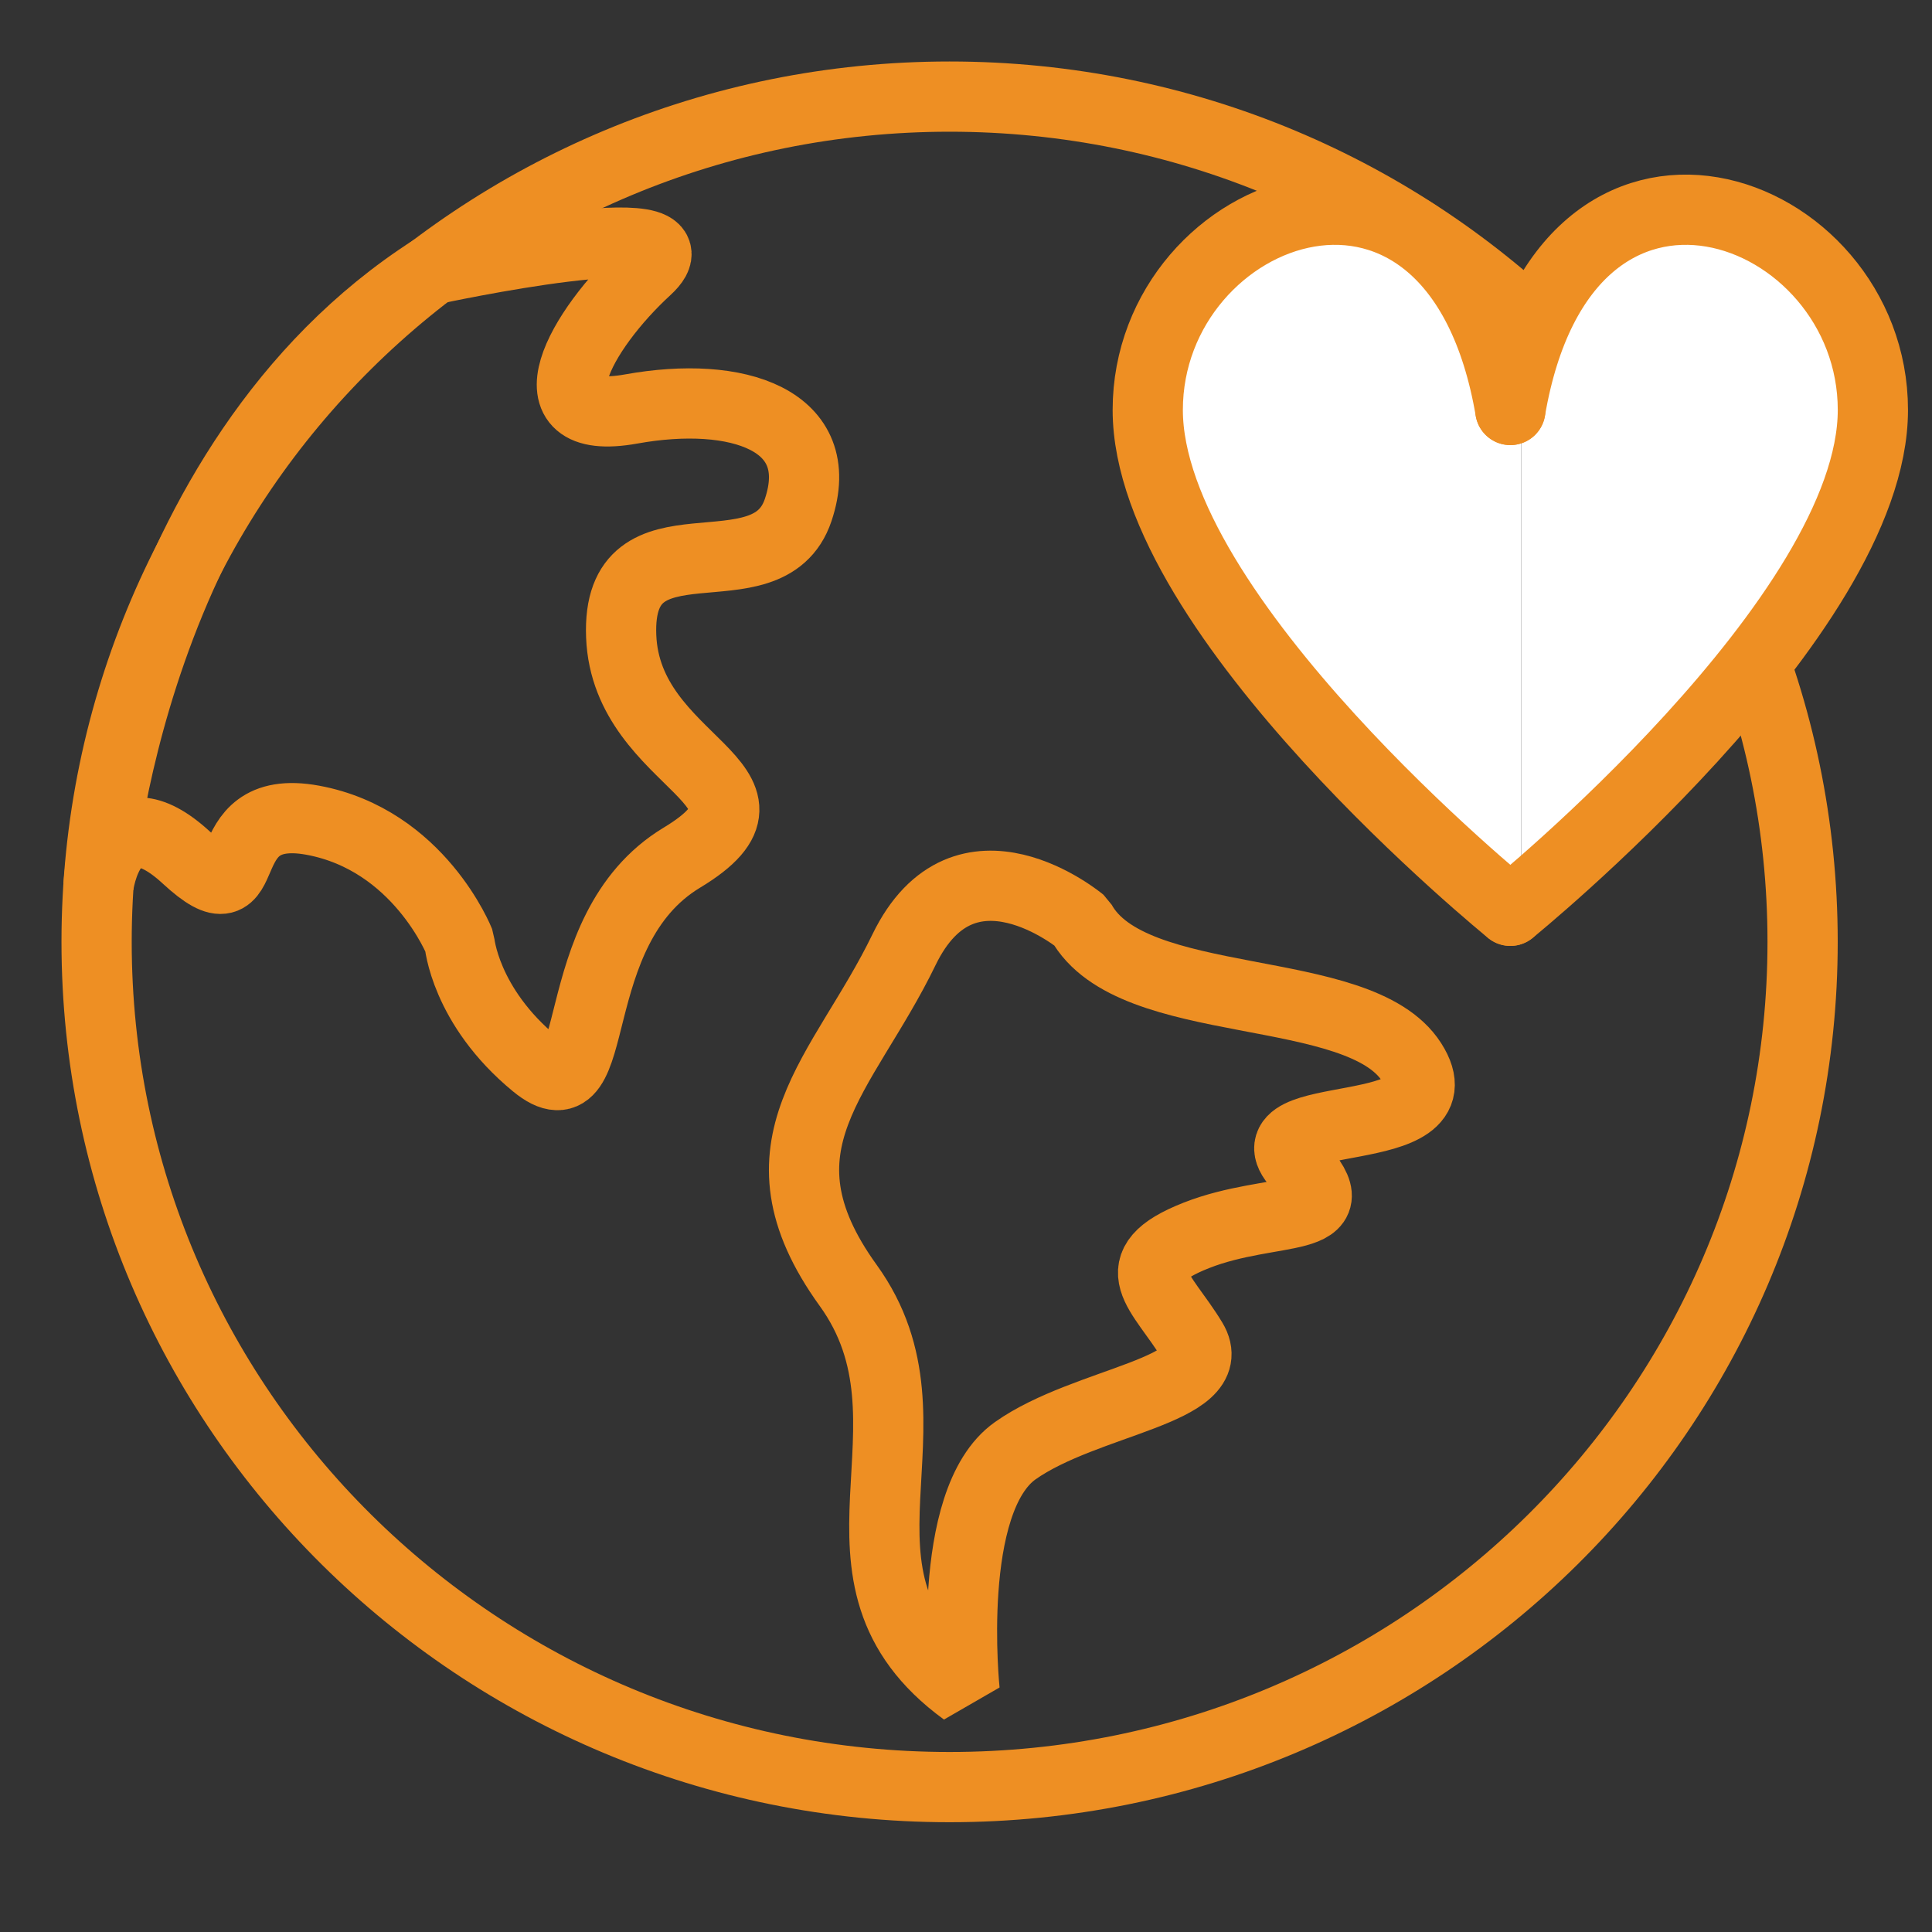
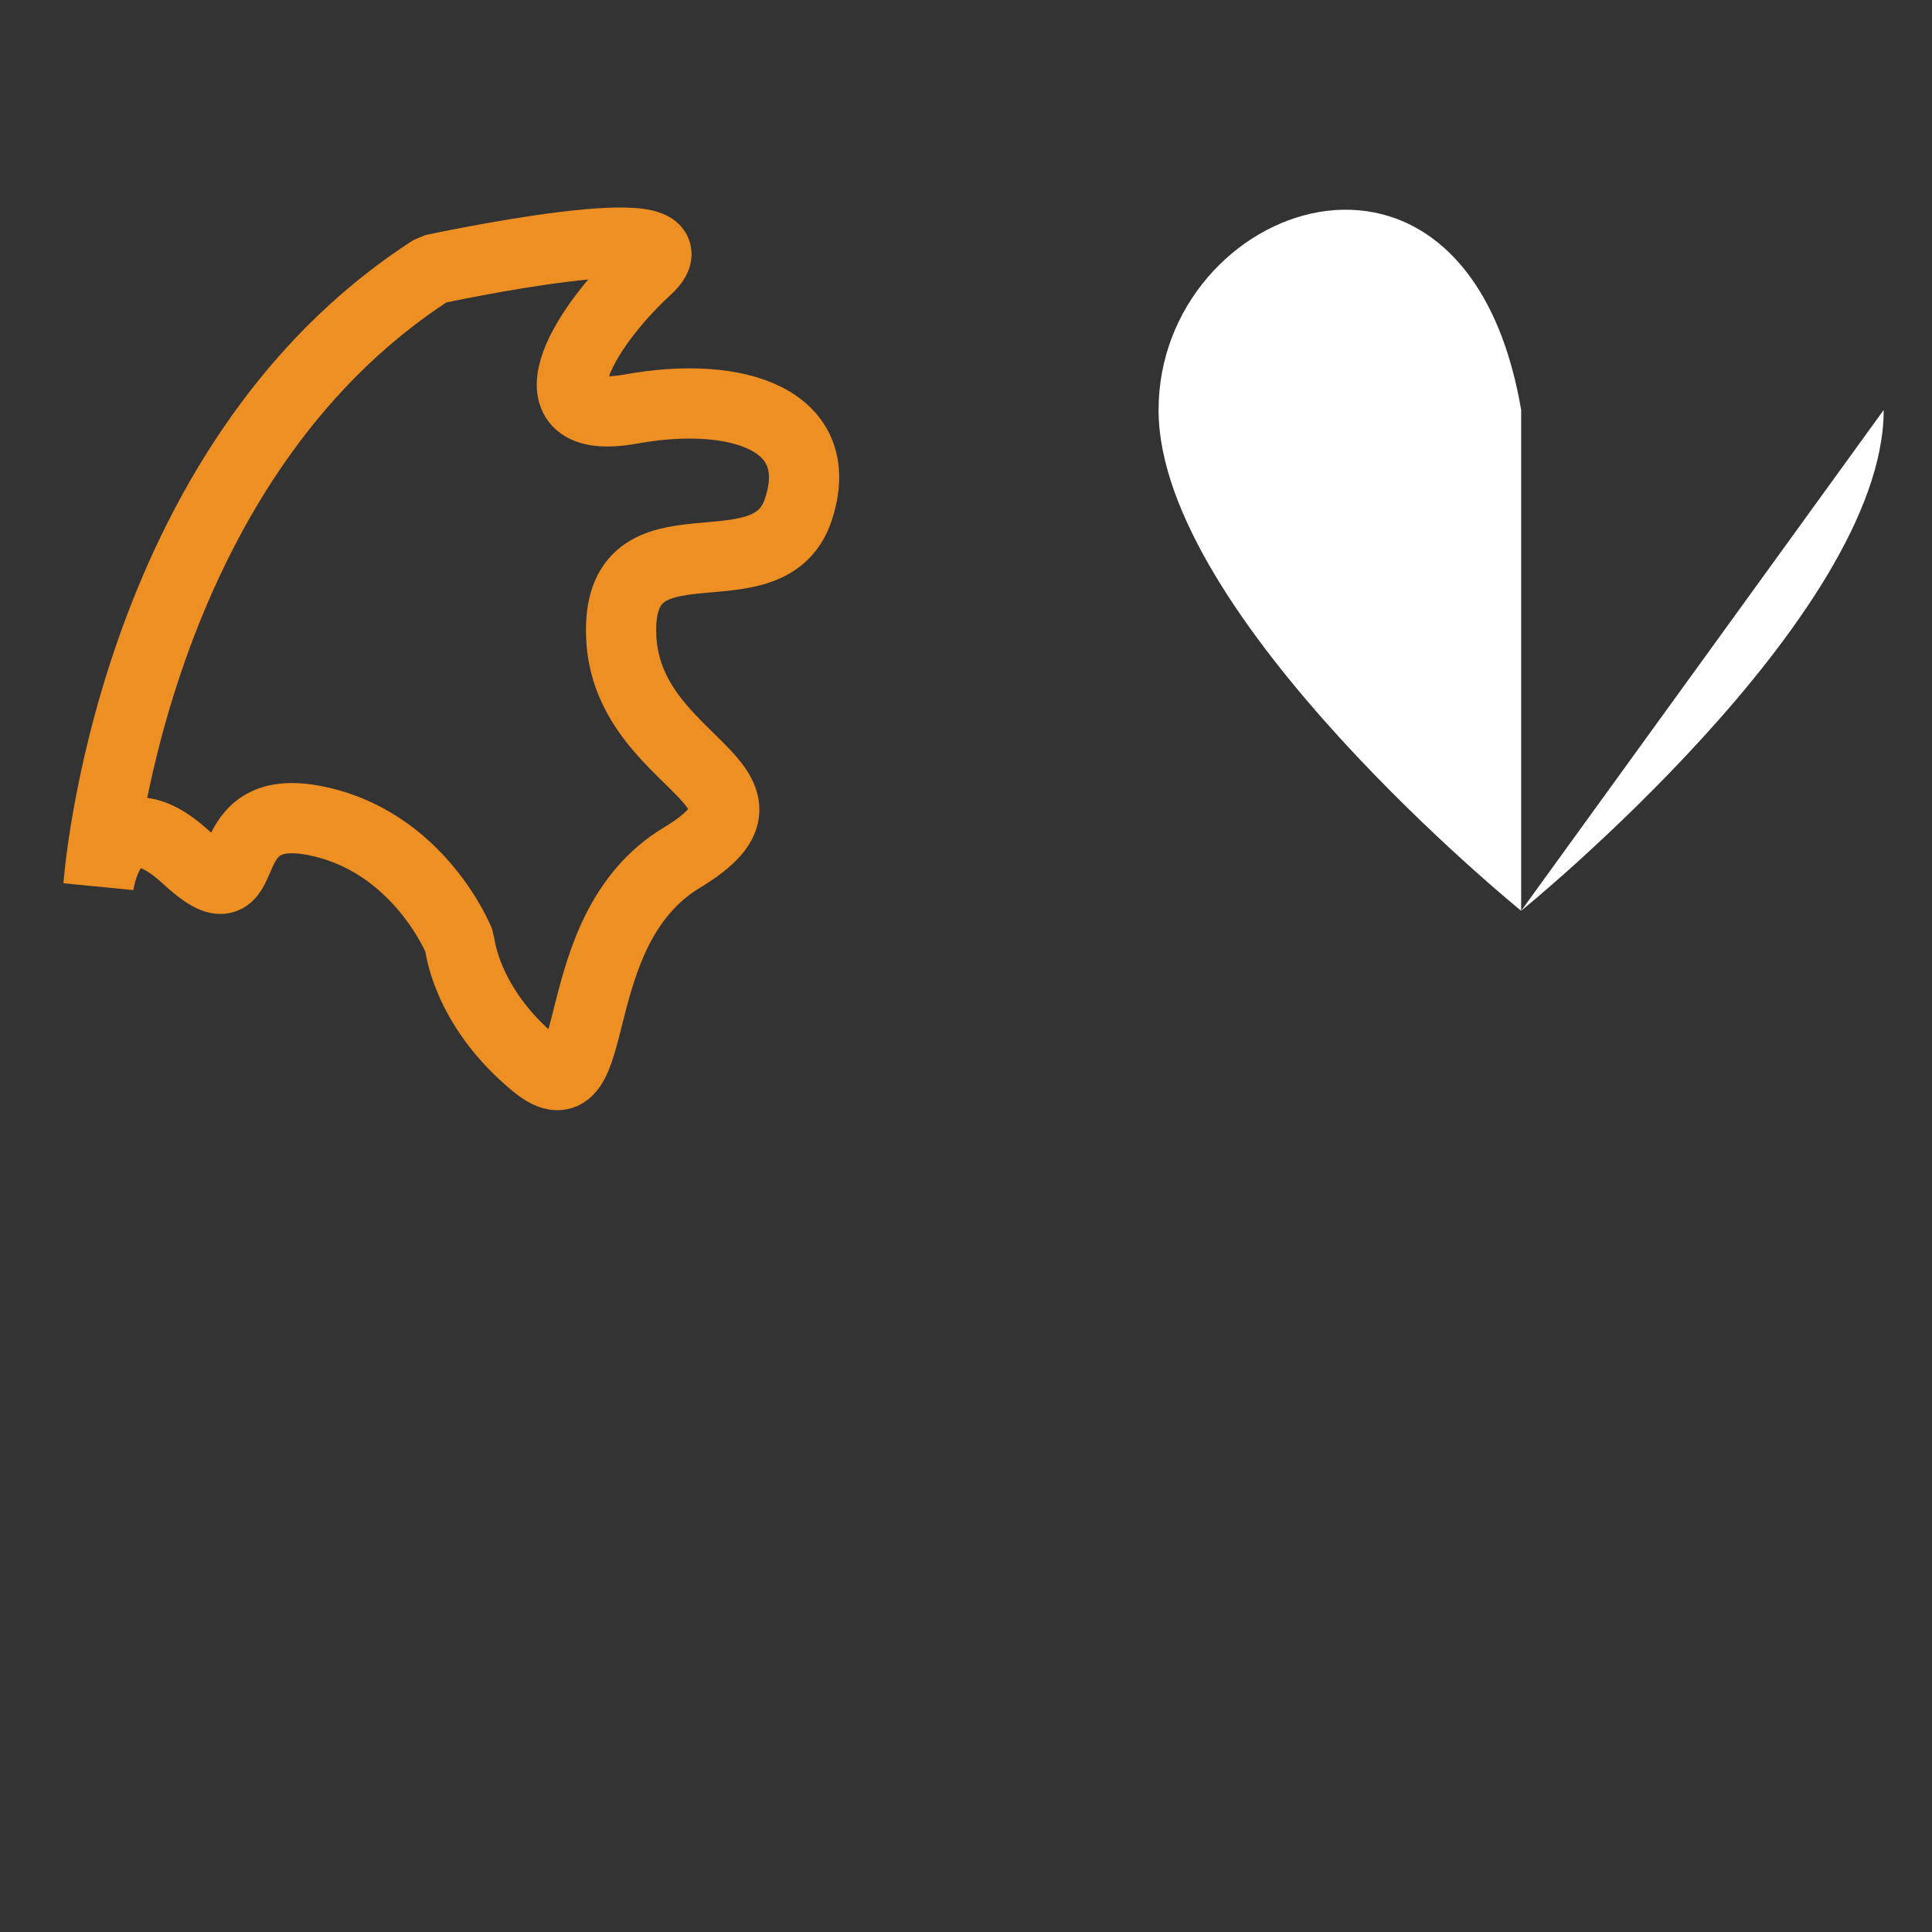
<svg xmlns="http://www.w3.org/2000/svg" width="40" height="40" viewBox="0 0 40 40" fill="none">
  <rect x="0" y="0" width="40" height="40" fill="#333333" stroke="none" />
-   <path d="M19.66 37C29.414 37 37.321 29.165 37.321 19.5C37.321 9.835 29.414 2 19.66 2C9.907 2 2 9.835 2 19.5C2 29.165 9.907 37 19.66 37Z" stroke="#EE8F23" stroke-width="1.454" stroke-linejoin="bevel" />
  <path d="M9.512 19.5C9.512 19.5 8.675 17.389 6.477 16.982C4.279 16.576 5.427 19.203 3.86 17.757C2.293 16.311 2.039 18.338 2.039 18.338C2.039 18.338 2.652 9.619 8.96 5.578C8.96 5.578 14.745 4.329 13.385 5.578C12.024 6.826 10.873 8.863 13.071 8.467C15.269 8.071 17.153 8.693 16.525 10.56C15.897 12.427 12.757 10.495 12.861 13.172C12.966 15.849 16.629 16.241 14.117 17.757C11.605 19.272 12.547 23.24 11.082 22.034C9.617 20.828 9.512 19.5 9.512 19.5Z" stroke="#EE8F23" stroke-width="1.454" stroke-linejoin="bevel" />
-   <path d="M22.38 19.083C22.38 19.083 19.972 17.071 18.716 19.664C17.46 22.258 15.464 23.709 17.561 26.613C19.658 29.517 16.698 32.629 19.972 35.014C19.972 35.014 19.554 31.073 21.019 30.036C22.484 28.999 25.31 28.791 24.682 27.754C24.054 26.717 23.187 26.199 24.772 25.576C26.357 24.954 28.032 25.369 26.88 24.124C25.729 22.88 30.314 23.69 29.225 21.989C28.136 20.287 23.426 20.991 22.38 19.083Z" stroke="#EE8F23" stroke-width="1.454" stroke-linejoin="bevel" />
  <path d="M31.494 18.857C31.494 18.857 23.987 12.771 23.987 8.488C23.987 4.206 30.356 1.839 31.494 8.488" fill="white" />
-   <path d="M31.494 18.857C31.494 18.857 39 12.771 39 8.488C39 4.206 32.631 1.839 31.494 8.488" fill="white" />
-   <path d="M31.27 18.857C31.27 18.857 23.763 12.771 23.763 8.488C23.763 4.206 30.132 1.839 31.27 8.488" stroke="#EE8F23" stroke-width="1.454" stroke-linecap="round" stroke-linejoin="bevel" />
-   <path d="M31.27 18.857C31.27 18.857 38.776 12.771 38.776 8.488C38.776 4.206 32.407 1.839 31.27 8.488" stroke="#EE8F23" stroke-width="1.454" stroke-linecap="round" stroke-linejoin="bevel" />
+   <path d="M31.494 18.857C31.494 18.857 39 12.771 39 8.488" fill="white" />
</svg>